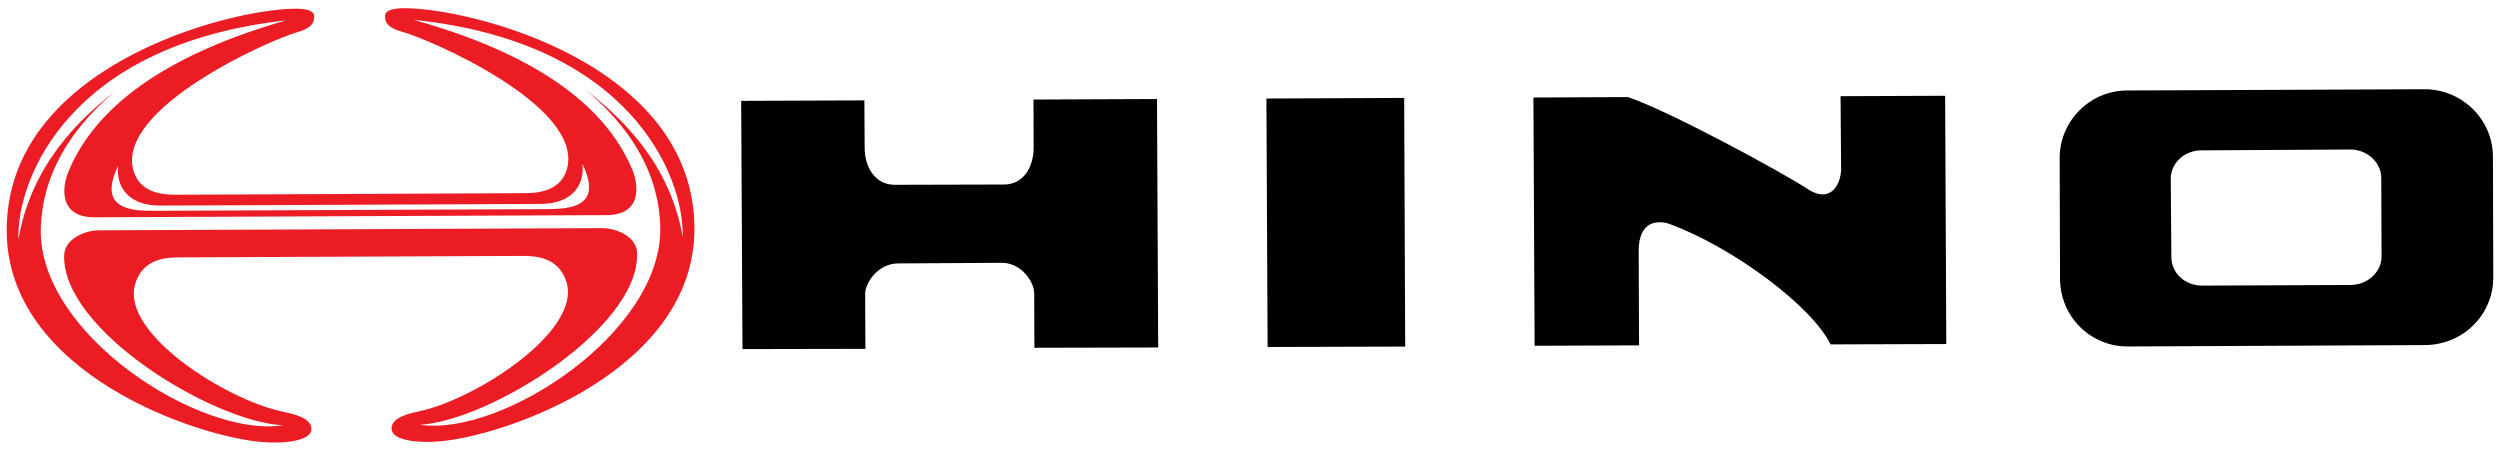
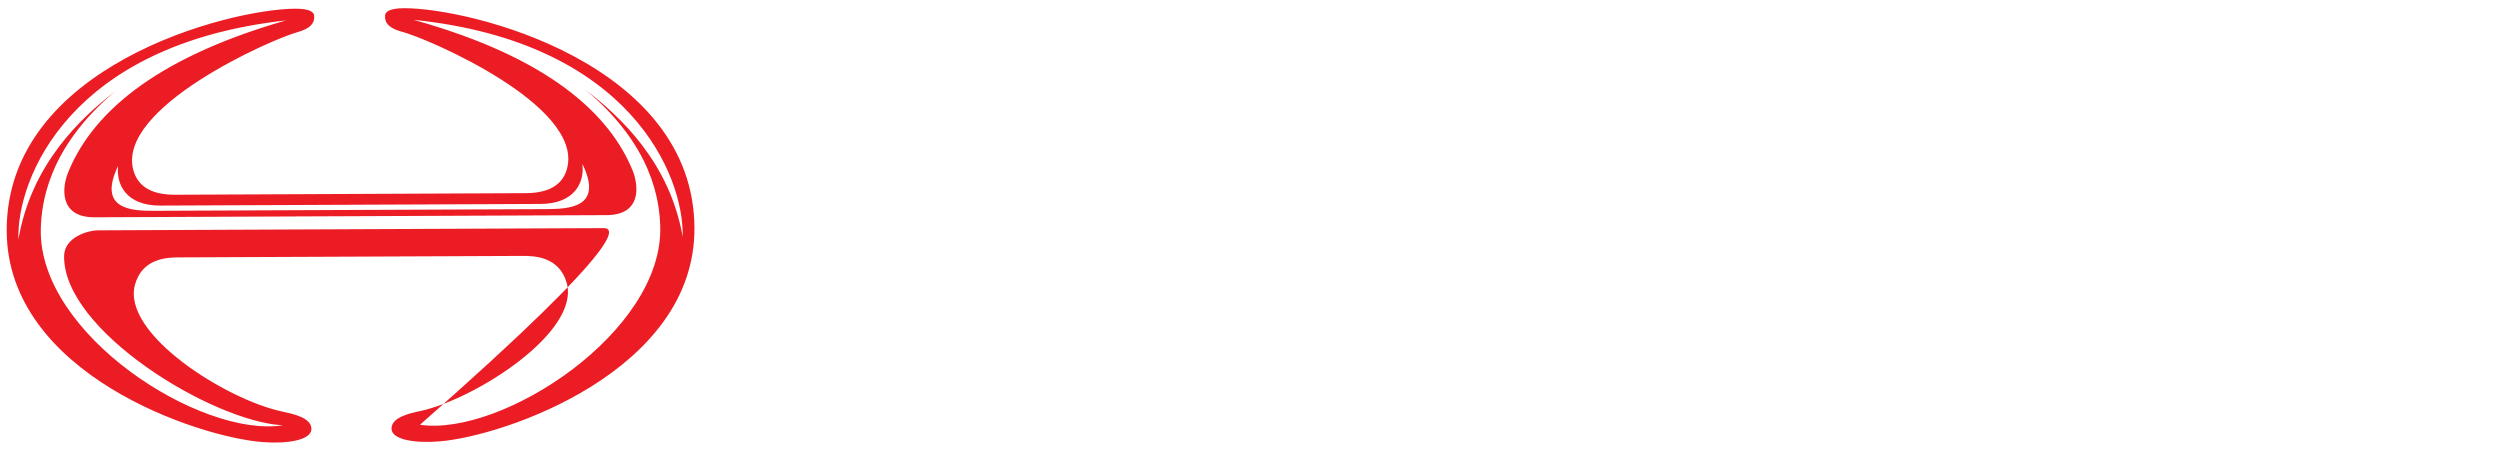
<svg xmlns="http://www.w3.org/2000/svg" width="198px" height="36px" viewBox="0 0 198 36" version="1.1">
  <title>logo-hino</title>
  <g id="Desktop" stroke="none" stroke-width="1" fill="none" fill-rule="evenodd">
    <g id="Home_Limpio" transform="translate(-461, -845)">
      <g id="Group" transform="translate(423, 822)">
        <g id="Group" transform="translate(38.531, 23.65)">
-           <path d="M32.729,32.992 C38.242,32.666 50.144,25.326 49.927,19.391 C49.872,17.925 47.987,17.414 47.257,17.417 L7.209,17.593 C6.476,17.592 4.601,18.115 4.547,19.581 C4.398,25.522 16.346,32.757 21.876,33.033 C15.388,34.053 2.484,25.837 2.7,17.459 C2.76,15.514 3.227,11.096 8.567,6.601 C5.824,8.725 1.937,12.379 0.927,18.321 C0.782,13.485 4.977,2.868 22.123,0.966 C11.334,4.052 6.599,8.619 4.831,13.093 C4.388,14.236 4.155,16.574 6.969,16.559 L47.499,16.388 C50.305,16.378 50.042,14.052 49.593,12.904 C47.803,8.45 43.014,3.918 32.216,0.919 C49.37,2.679 53.65,13.259 53.536,18.099 C52.494,12.162 48.553,8.548 45.81,6.442 C51.183,10.89 51.696,15.302 51.759,17.251 C52.043,25.623 39.224,33.949 32.729,32.992 M12.173,15.632 L42.276,15.502 C44.995,15.492 45.773,13.787 45.596,12.334 C47.308,15.839 44.459,15.904 42.682,15.912 L11.756,16.046 C9.996,16.052 7.135,16.01 8.824,12.488 C8.654,13.938 9.449,15.646 12.173,15.632 M31.46,7.29489309e-05 C30.247,0.006 29.981,0.321 29.966,0.577 C29.923,1.185 30.295,1.589 31.29,1.86 C33.298,2.371 45.75,7.721 44.374,12.716 C44.091,13.771 43.229,14.641 41.102,14.648 L13.34,14.774 C11.2,14.779 10.347,13.916 10.039,12.857 C8.625,7.883 21.037,2.426 23.042,1.893 C24.033,1.612 24.396,1.206 24.354,0.604 C24.337,0.342 24.074,0.033 22.861,0.039 C17.566,0.06 -0.054,4.604 0,17.64 C0.044,28.967 15.192,33.992 20.293,34.364 C22.144,34.506 24.135,34.238 24.134,33.32 C24.13,32.417 22.662,32.131 21.819,31.943 C17.471,31.041 9.065,25.809 10.162,21.887 C10.746,19.806 12.684,19.739 13.655,19.735 L40.823,19.618 C41.794,19.616 43.741,19.66 44.351,21.746 C45.46,25.651 37.108,30.957 32.775,31.901 C31.925,32.079 30.474,32.393 30.477,33.296 C30.479,34.213 32.469,34.466 34.309,34.303 C39.418,33.887 54.516,28.737 54.469,17.408 C54.407,4.374 36.744,-0.021 31.46,7.29489309e-05" id="Fill-1" fill="#EB1C24" />
-           <path d="M91.103,7.193 L91.197,26.87 L81.392,26.894 L81.379,22.547 C81.367,21.723 80.41,20.157 78.788,20.164 L78.788,20.164 L70.591,20.213 C68.992,20.216 67.984,21.775 67.989,22.633 L67.989,22.633 L68.009,26.979 L58.273,26.998 L58.171,7.338 L67.929,7.301 L67.949,11.05 C67.955,12.656 68.826,13.987 70.325,13.986 L70.325,13.986 L79.007,13.964 C80.496,13.959 81.34,12.617 81.334,11.011 L81.334,11.011 L81.321,7.234 L91.103,7.193 Z M110.68,7.105 L110.76,26.799 L99.863,26.832 L99.77,7.154 L110.68,7.105 Z M191.445,6.417 C194.427,6.396 196.894,8.763 196.909,11.749 L196.909,11.749 L196.937,21.281 C196.956,24.296 194.52,26.656 191.547,26.68 L191.547,26.68 L168.02,26.79 C165.054,26.816 162.639,24.444 162.623,21.432 L162.623,21.432 L162.595,11.898 C162.58,8.941 164.983,6.525 167.933,6.516 L167.933,6.516 Z M153.524,6.935 L153.615,26.597 L144.449,26.627 C143.003,23.633 136.811,18.983 131.713,17.093 C130.896,16.813 129.243,16.711 129.252,19.253 L129.283,26.702 L121.01,26.735 L120.916,7.074 L128.398,7.038 C131.626,8.112 140.588,12.981 142.533,14.258 C144.587,15.639 145.294,13.747 145.285,12.704 L145.241,6.968 L153.524,6.935 Z M185.625,11.191 L173.82,11.258 C172.484,11.261 171.39,12.255 171.392,13.526 L171.392,13.526 L171.442,19.735 C171.447,20.975 172.521,21.974 173.879,21.971 L173.879,21.971 L185.66,21.919 C186.987,21.902 188.088,20.891 188.088,19.671 L188.088,19.671 L188.065,13.441 C188.057,12.186 186.928,11.193 185.625,11.191 L185.625,11.191 Z" id="Combined-Shape" fill="#000000" />
+           <path d="M32.729,32.992 C49.872,17.925 47.987,17.414 47.257,17.417 L7.209,17.593 C6.476,17.592 4.601,18.115 4.547,19.581 C4.398,25.522 16.346,32.757 21.876,33.033 C15.388,34.053 2.484,25.837 2.7,17.459 C2.76,15.514 3.227,11.096 8.567,6.601 C5.824,8.725 1.937,12.379 0.927,18.321 C0.782,13.485 4.977,2.868 22.123,0.966 C11.334,4.052 6.599,8.619 4.831,13.093 C4.388,14.236 4.155,16.574 6.969,16.559 L47.499,16.388 C50.305,16.378 50.042,14.052 49.593,12.904 C47.803,8.45 43.014,3.918 32.216,0.919 C49.37,2.679 53.65,13.259 53.536,18.099 C52.494,12.162 48.553,8.548 45.81,6.442 C51.183,10.89 51.696,15.302 51.759,17.251 C52.043,25.623 39.224,33.949 32.729,32.992 M12.173,15.632 L42.276,15.502 C44.995,15.492 45.773,13.787 45.596,12.334 C47.308,15.839 44.459,15.904 42.682,15.912 L11.756,16.046 C9.996,16.052 7.135,16.01 8.824,12.488 C8.654,13.938 9.449,15.646 12.173,15.632 M31.46,7.29489309e-05 C30.247,0.006 29.981,0.321 29.966,0.577 C29.923,1.185 30.295,1.589 31.29,1.86 C33.298,2.371 45.75,7.721 44.374,12.716 C44.091,13.771 43.229,14.641 41.102,14.648 L13.34,14.774 C11.2,14.779 10.347,13.916 10.039,12.857 C8.625,7.883 21.037,2.426 23.042,1.893 C24.033,1.612 24.396,1.206 24.354,0.604 C24.337,0.342 24.074,0.033 22.861,0.039 C17.566,0.06 -0.054,4.604 0,17.64 C0.044,28.967 15.192,33.992 20.293,34.364 C22.144,34.506 24.135,34.238 24.134,33.32 C24.13,32.417 22.662,32.131 21.819,31.943 C17.471,31.041 9.065,25.809 10.162,21.887 C10.746,19.806 12.684,19.739 13.655,19.735 L40.823,19.618 C41.794,19.616 43.741,19.66 44.351,21.746 C45.46,25.651 37.108,30.957 32.775,31.901 C31.925,32.079 30.474,32.393 30.477,33.296 C30.479,34.213 32.469,34.466 34.309,34.303 C39.418,33.887 54.516,28.737 54.469,17.408 C54.407,4.374 36.744,-0.021 31.46,7.29489309e-05" id="Fill-1" fill="#EB1C24" />
        </g>
      </g>
    </g>
  </g>
</svg>